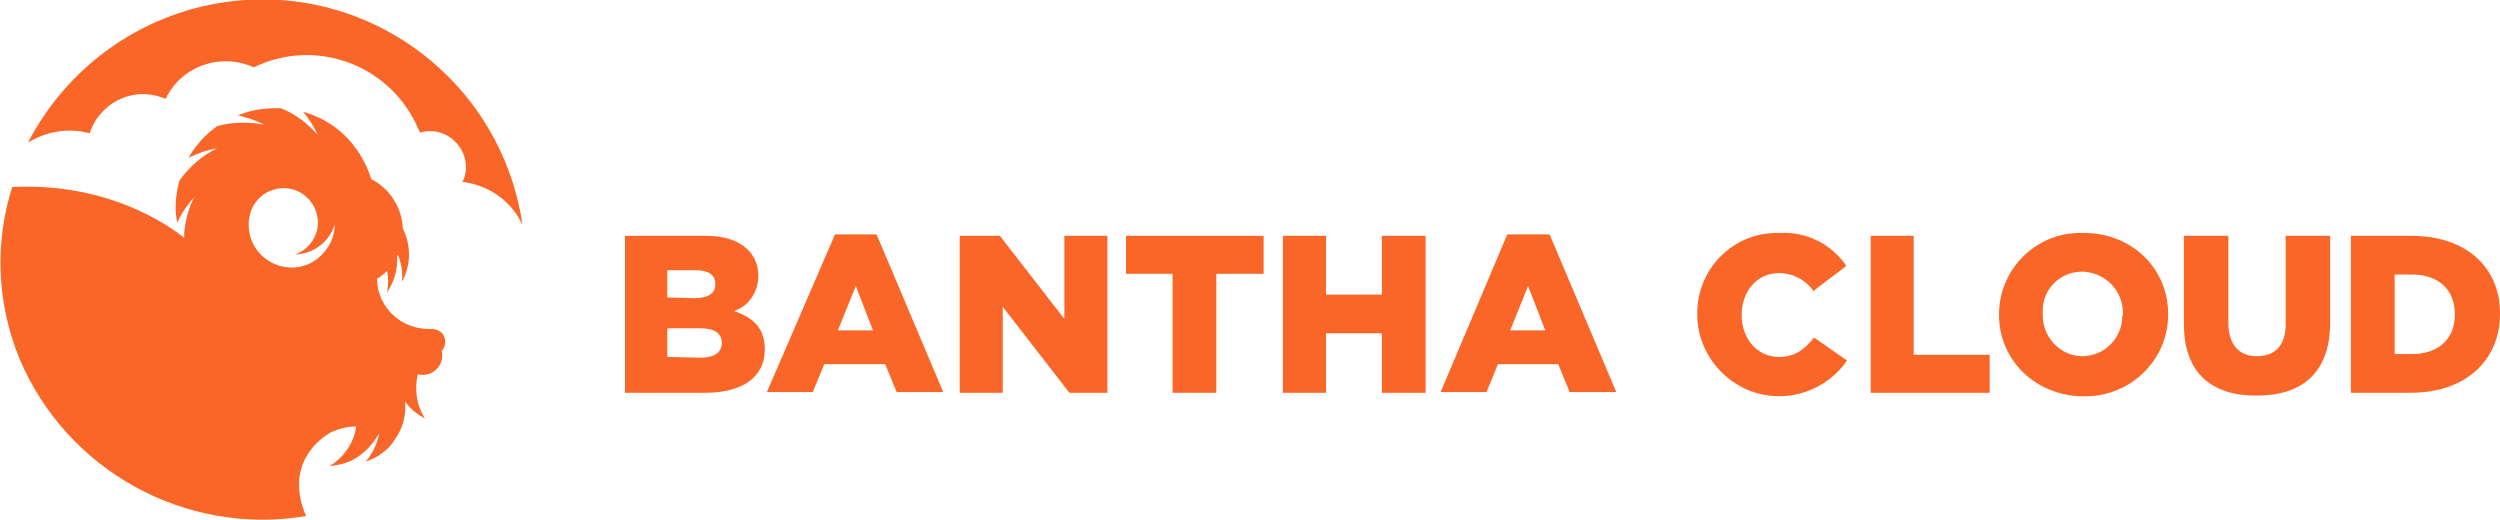
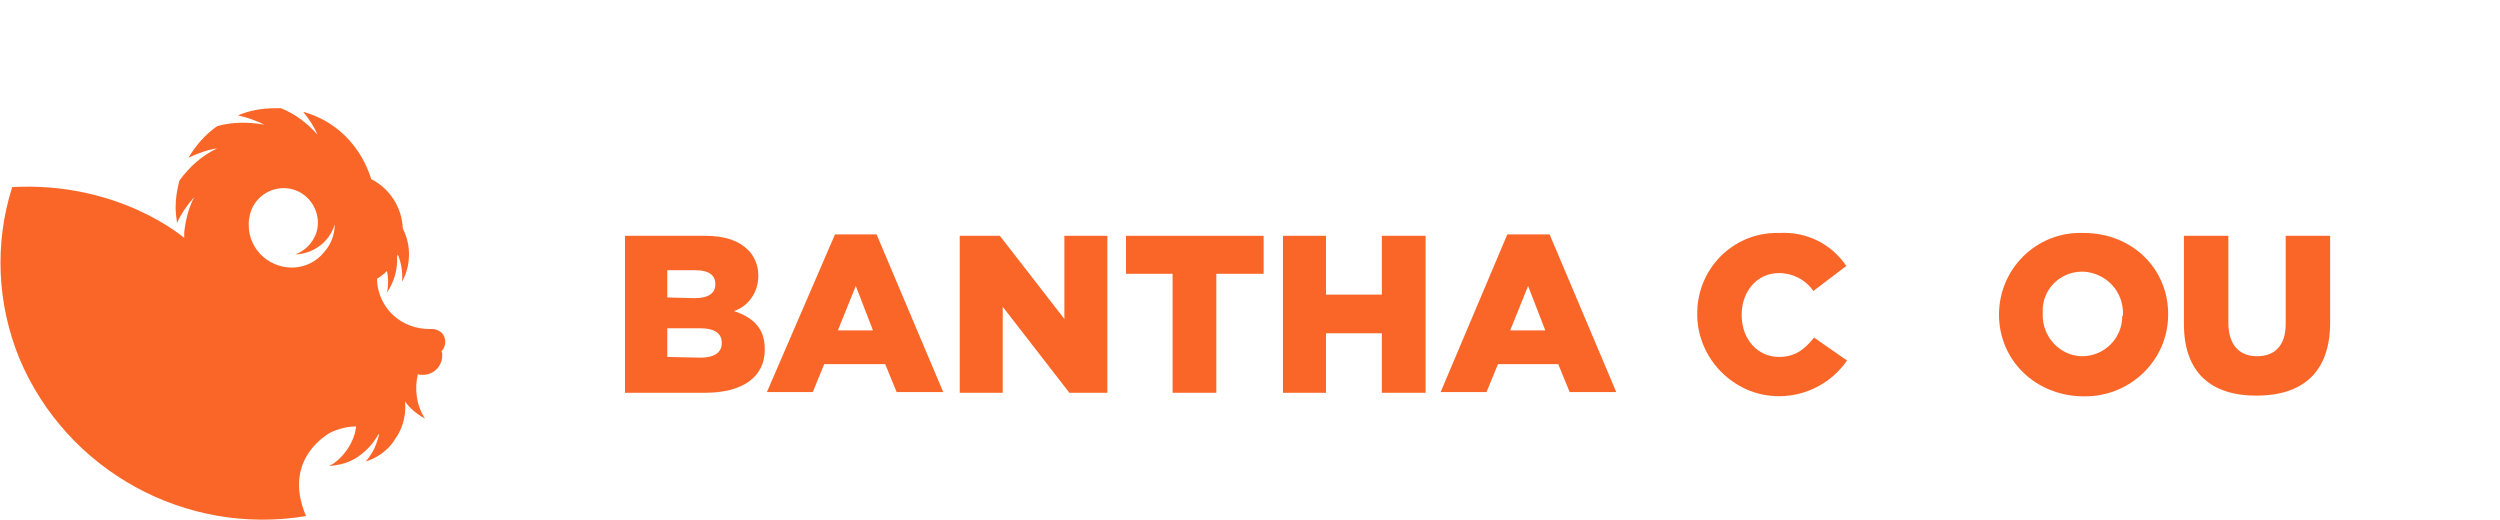
<svg xmlns="http://www.w3.org/2000/svg" version="1.1" id="Layer_1" x="0px" y="0px" viewBox="0 0 348.8 72.5" style="enable-background:new 0 0 348.8 72.5;" xml:space="preserve">
  <style type="text/css">
	.st0{fill:#FA6627;}
</style>
  <title>fontAsset 3logo</title>
  <g id="Layer_2_1_">
    <g id="Layer_1-2">
      <path class="st0" d="M87.2,32.9h11.2c2.8,0,4.7,0.7,6,2c0.9,0.9,1.4,2.2,1.4,3.5v0.1c0,2.2-1.3,4.2-3.4,4.9    c2.7,0.9,4.3,2.4,4.3,5.3v0.1c0,3.8-3.1,6-8.3,6H87.2V32.9z M96.9,41.6c1.8,0,2.9-0.6,2.9-1.9v-0.1c0-1.2-0.9-1.9-2.8-1.9h-3.9    v3.8L96.9,41.6z M97.8,49.9c1.8,0,2.9-0.7,2.9-2v-0.1c0-1.2-0.9-2-3-2h-4.6v4L97.8,49.9z" />
      <path class="st0" d="M116.5,32.7h5.8l9.3,22h-6.5l-1.6-3.9h-8.5l-1.6,3.9h-6.4L116.5,32.7z M121.8,46.1l-2.4-6.2l-2.5,6.2H121.8z" />
      <path class="st0" d="M133.8,32.9h5.7l9,11.6V32.9h6v21.9h-5.3l-9.3-12v12h-6V32.9z" />
      <path class="st0" d="M163.7,38.2h-6.6v-5.3h19.2v5.3h-6.6v16.6h-6.1V38.2z" />
      <path class="st0" d="M179,32.9h6v8.2h7.8v-8.2h6.1v21.9h-6.1v-8.3H185v8.3h-6V32.9z" />
      <path class="st0" d="M210.3,32.7h5.9l9.3,22H219l-1.6-3.9H209l-1.6,3.9H201L210.3,32.7z M215.6,46.1l-2.4-6.2l-2.5,6.2H215.6z" />
      <path class="st0" d="M236.8,43.9L236.8,43.9c-0.1-6.3,4.9-11.4,11.1-11.4c0.1,0,0.3,0,0.4,0c3.7-0.2,7.2,1.5,9.3,4.6l-4.6,3.5    c-1.1-1.6-2.9-2.5-4.8-2.5c-3.1,0-5.2,2.6-5.2,5.8v0.1c0,3.3,2.2,5.8,5.2,5.8c2.3,0,3.6-1.1,4.9-2.7l4.6,3.2    c-3.6,5.2-10.8,6.6-16,2.9C238.7,51.1,236.8,47.6,236.8,43.9L236.8,43.9z" />
-       <path class="st0" d="M261,32.9h6v16.6h10.6v5.3H261V32.9z" />
      <path class="st0" d="M278.9,43.9L278.9,43.9c0-6.4,5.2-11.5,11.5-11.4c0.1,0,0.2,0,0.3,0c6.8,0,11.8,5,11.8,11.3v0.1    c0,6.3-5.2,11.4-11.6,11.4c-0.1,0-0.2,0-0.3,0C283.9,55.2,278.9,50.2,278.9,43.9z M296.2,43.9L296.2,43.9c0.1-3.2-2.3-5.8-5.5-6    c-0.1,0-0.1,0-0.2,0c-3.1,0-5.6,2.5-5.5,5.6c0,0.1,0,0.2,0,0.2v0.1c-0.1,3.1,2.3,5.8,5.4,5.9c0,0,0.1,0,0.1,0    c3.1,0,5.6-2.5,5.6-5.6C296.2,44,296.2,44,296.2,43.9z" />
      <path class="st0" d="M304.7,45.2V32.9h6.2V45c0,3.2,1.6,4.7,4,4.7s4-1.4,4-4.5V32.9h6.2V45c0,7.1-4,10.2-10.3,10.2    S304.7,52,304.7,45.2z" />
-       <path class="st0" d="M328,32.9h8.4c7.8,0,12.4,4.5,12.4,10.8v0.1c0,6.3-4.6,11-12.5,11H328V32.9z M336.5,49.4c3.6,0,6-2,6-5.5    v-0.1c0-3.5-2.4-5.5-6-5.5h-2.4v11.1H336.5z" />
-       <path class="st0" d="M12.5,18.6c1.2-3.6,4.7-5.9,8.5-5.4c0.7,0.1,1.4,0.3,2.1,0.6c2.2-4.6,7.7-6.5,12.3-4.4    c8.4-4.1,18.5-0.6,22.6,7.8c0.2,0.4,0.4,0.9,0.6,1.3c2.7-0.8,5.4,0.8,6.2,3.4c0.2,0.6,0.2,1.2,0.2,1.9c-0.1,0.6-0.2,1.1-0.5,1.6    h0.2c3.6,0.5,6.7,2.7,8.2,6c-2.9-20-21.4-34-41.5-31.1C19.6,2,9.4,9.3,3.9,19.9C6.5,18.3,9.6,17.8,12.5,18.6z" />
      <path class="st0" d="M46.2,60.3c1.1-0.5,2.3-0.8,3.5-0.8c-0.1,0.3-0.1,0.7-0.2,1c-0.5,1.7-1.6,3.2-3,4.2L45.9,65    c0.5,0,1-0.1,1.5-0.2c1.5-0.3,2.8-1.1,3.9-2.2c0.6-0.6,1.1-1.3,1.5-2h0.1c-0.2,0.8-0.5,1.7-0.9,2.4c-0.3,0.5-0.6,1-1,1.4    c0.6-0.2,1.1-0.4,1.6-0.7c1-0.6,1.9-1.4,2.5-2.4c0.1-0.2,0.3-0.4,0.4-0.6c0.8-1.4,1.2-3.1,1-4.7c0.7,1,1.7,1.8,2.8,2.4    c-1.2-1.8-1.5-4.1-1-6.2c0.2,0.1,0.4,0.1,0.7,0.1c1.5,0,2.7-1.2,2.7-2.7c0,0,0,0,0,0c0-0.2,0-0.4-0.1-0.6c0.7-0.7,0.7-1.9,0-2.6    c-0.4-0.3-0.8-0.5-1.3-0.5h-0.2C56,46,52.8,43,52.6,39.1v-0.2c0.5-0.3,1-0.7,1.4-1.1c0.2,1,0.2,2,0,3c1-1.5,1.5-3.2,1.4-5l0.1-0.3    c0.5,1.2,0.7,2.5,0.6,3.8c1.2-2.2,1.3-4.9,0.2-7.2c0-0.1-0.1-0.2-0.1-0.2c-0.1-2.9-1.8-5.6-4.4-6.9c-0.5-1.6-1.3-3.2-2.3-4.5    c-1.8-2.4-4.3-4.1-7.2-4.9c0.8,1,1.5,2,2,3.2c-1.4-1.6-3.1-2.9-5.1-3.7h-0.8c-1.8,0-3.6,0.3-5.2,1c1.3,0.3,2.5,0.7,3.7,1.3    c-2.2-0.4-4.5-0.4-6.6,0.2c-1.7,1.2-3,2.7-4,4.4c1.3-0.6,2.6-1.1,4-1.3c-2.1,1-3.8,2.5-5.2,4.4l-0.1,0.2c-0.3,1.2-0.5,2.4-0.5,3.6    c0,0.7,0.1,1.5,0.2,2.2c0.6-1.3,1.4-2.5,2.4-3.6c-0.8,1.5-1.2,3.2-1.4,4.9c0,0,0,0.4,0,0.8c0,0-9-7.9-24-7.1    C-0.8,34-0.4,42.4,2.7,50c6.6,15.7,23.2,24.8,40,22C39.2,63.8,46.2,60.3,46.2,60.3z M36.8,35.9c-1.3-1.1-2.1-2.7-2.1-4.5    c0-0.4,0-0.7,0.1-1.1c0.4-2.6,2.9-4.4,5.5-4s4.4,2.9,4,5.5c-0.3,1.7-1.5,3.1-3.1,3.7c2.6-0.1,4.8-1.8,5.5-4.2    c0,1.4-0.5,2.8-1.5,3.9C43.1,37.8,39.3,38,36.8,35.9z" />
    </g>
  </g>
</svg>